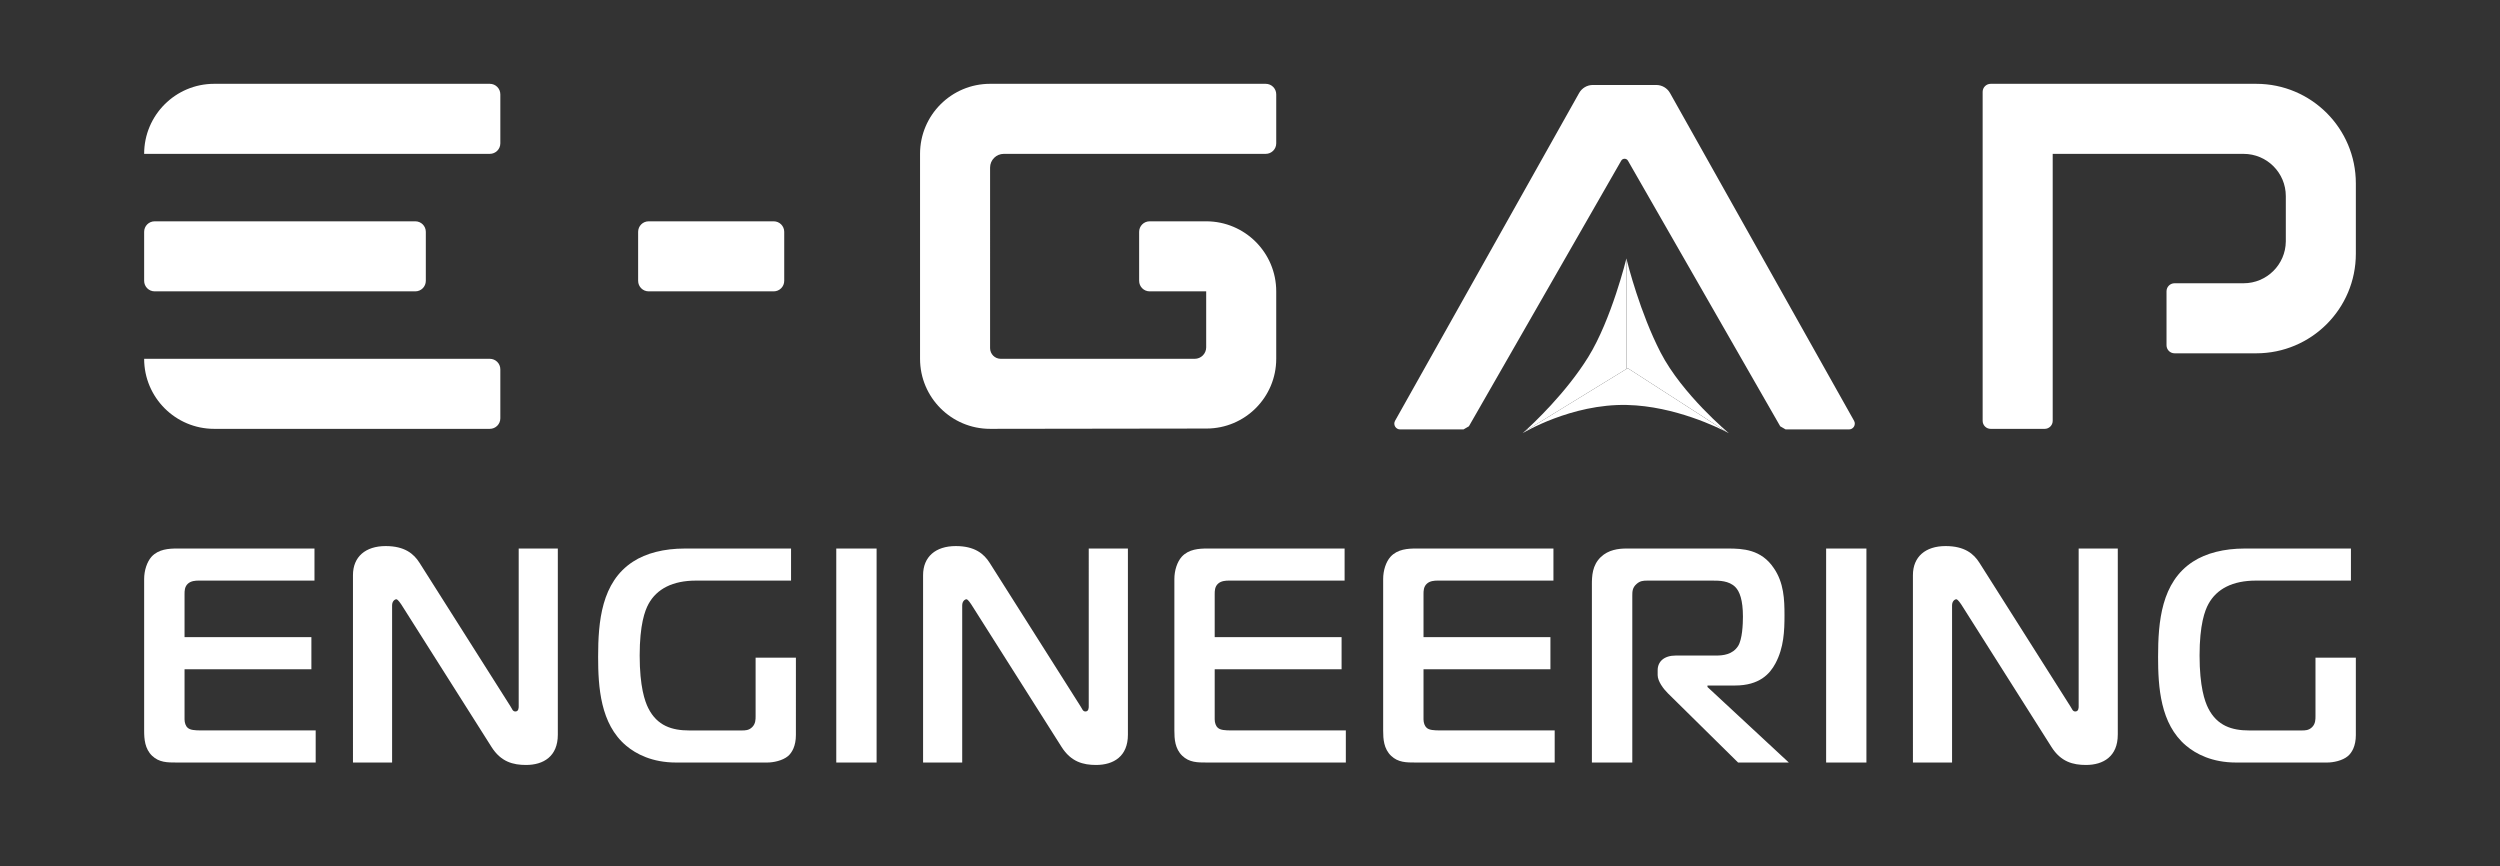
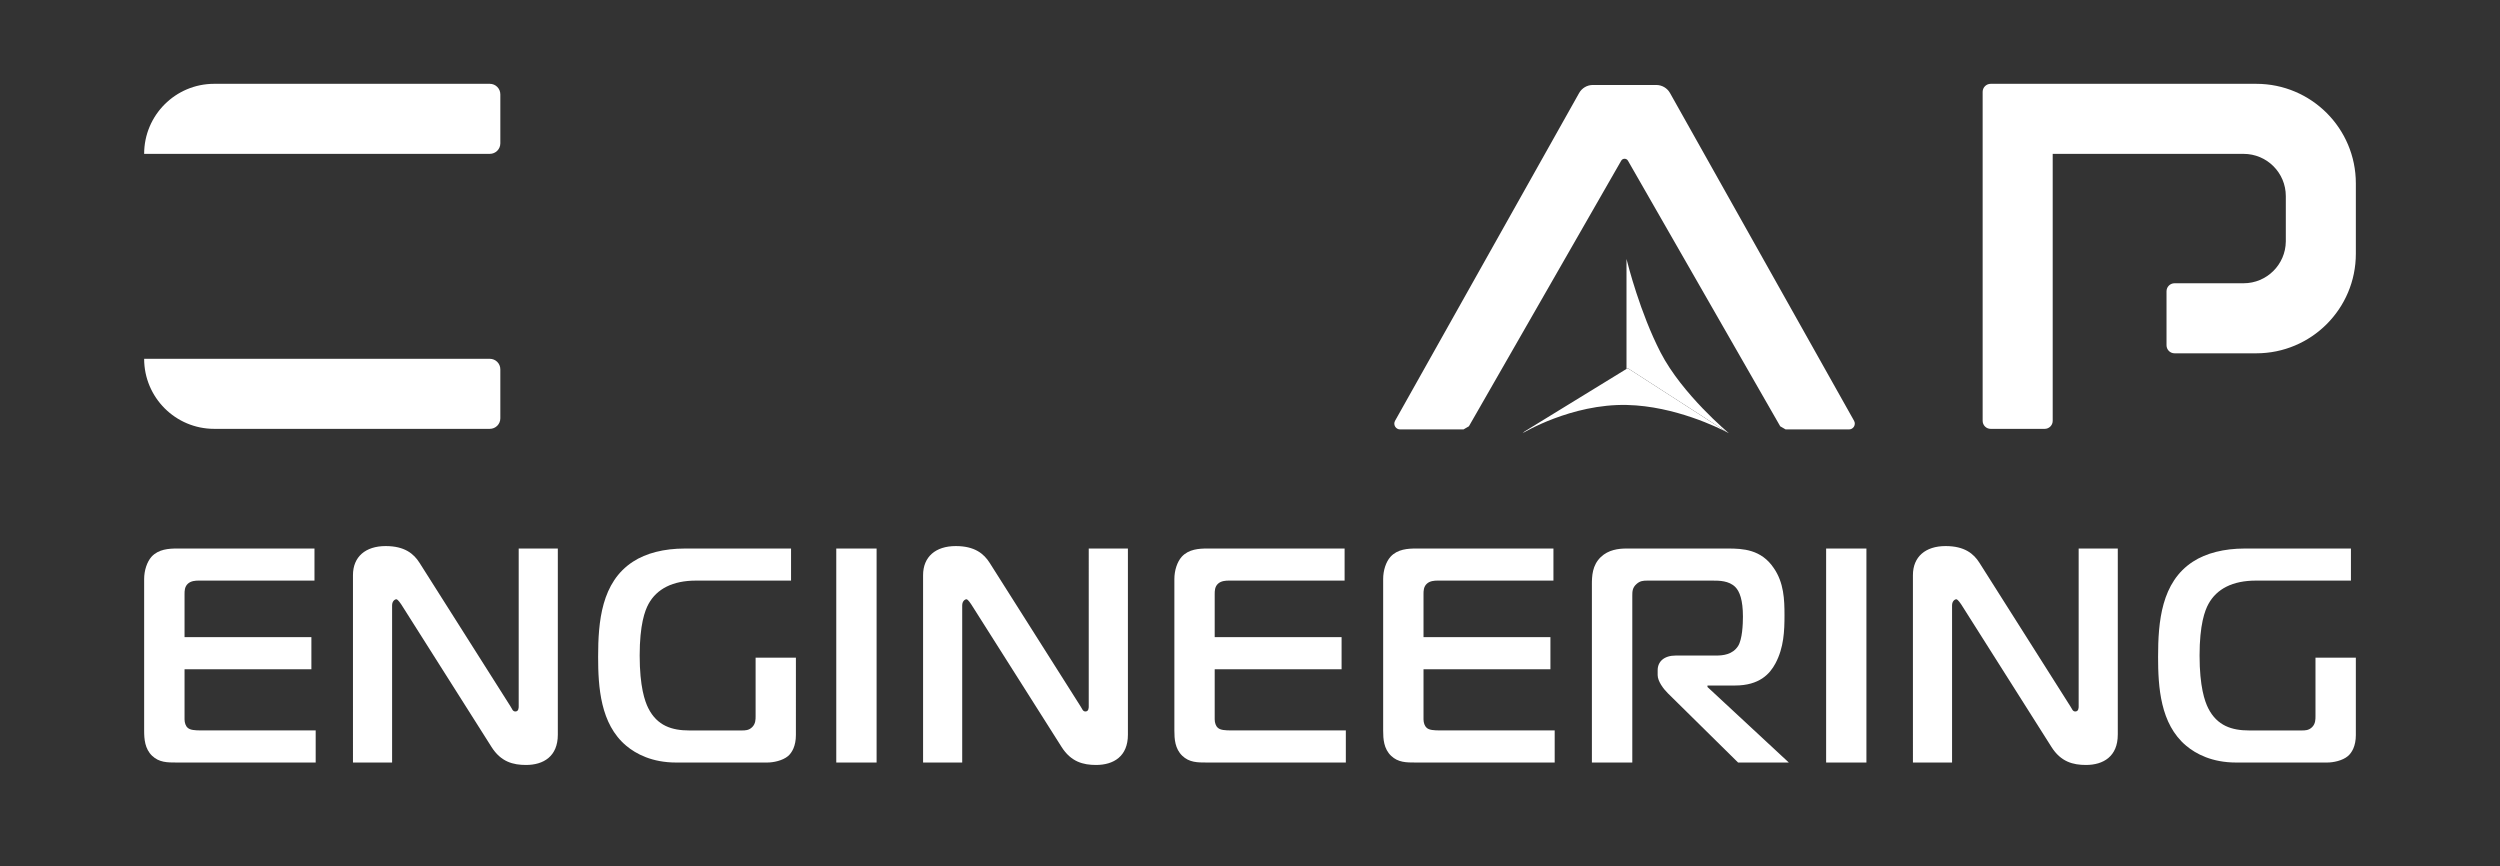
<svg xmlns="http://www.w3.org/2000/svg" version="1.1" x="0px" y="0px" viewBox="0 0 2963.88 1026.97" style="enable-background:new 0 0 2963.88 1026.97;" xml:space="preserve">
  <rect x="0" y="0" width="2963.88" height="1026.97" fill="#333333" stroke="none" />
  <style type="text/css">
	.st0{fill:#FFFFFF;}
</style>
  <g id="Livello_1">
</g>
  <g id="Livello_2">
    <g>
      <g>
        <path class="st0" d="M580.71,99.37H253.93c-45.86,0-83.04,37.18-83.04,83.04h409.81c6.89,0,12.47-5.58,12.47-12.47v-58.1     C593.17,104.96,587.59,99.37,580.71,99.37z" />
      </g>
      <g>
-         <path class="st0" d="M183.36,345.42h309c6.89,0,12.47-5.58,12.47-12.47v-58.1c0-6.89-5.58-12.47-12.47-12.47h-309     c-6.89,0-12.47,5.58-12.47,12.47v58.1C170.89,339.83,176.48,345.42,183.36,345.42z" />
-       </g>
+         </g>
      <g>
        <path class="st0" d="M580.71,425.38H170.89c0,45.86,37.18,83.04,83.04,83.04h326.77c6.89,0,12.47-5.58,12.47-12.47v-58.1     C593.17,430.96,587.59,425.38,580.71,425.38z" />
      </g>
      <g>
        <path class="st0" d="M2792.98,217.42c0-65.19-52.85-118.04-118.04-118.04h-241.36h-73.53c-5.25,0-9.51,4.26-9.51,9.51v73.53     v316.5c0,5.25,4.26,9.51,9.51,9.51h64.03c5.25,0,9.51-4.26,9.51-9.51v-316.5h226.3c27.65,0,50.06,22.41,50.06,50.06v0     c0,0.19,0,53.65,0,53.84c-0.31,27.39-22.6,49.49-50.06,49.49h-81.85c-5.25,0-9.51,4.26-9.51,9.51v64.03     c0,5.25,4.26,9.51,9.51,9.51h96.9c65.19,0,118.04-52.85,118.04-118.04V217.42z" />
        <g>
-           <path class="st0" d="M769.01,345.42h148.26c6.89,0,12.47-5.58,12.47-12.47v-58.1c0-6.89-5.58-12.47-12.47-12.47H769.01      c-6.89,0-12.47,5.58-12.47,12.47v58.1C756.54,339.83,762.12,345.42,769.01,345.42z" />
-         </g>
+           </g>
        <g>
-           <path class="st0" d="M1500.57,99.37H1173.8c-45.86,0-83.04,37.18-83.04,83.04v0v242.97v0c0,45.86,37.18,83.04,83.04,83.04      l256.68-0.36c45.62-0.06,82.56-37.06,82.56-82.68v-79.96l0,0c0-45.86-37.18-83.04-83.04-83.04h-67.02      c-6.89,0-12.47,5.58-12.47,12.47v58.1c0,6.89,5.58,12.47,12.47,12.47H1430v66.34c0,7.53-6.1,13.63-13.62,13.63h-229.93      c-6.98,0-12.65-5.66-12.65-12.65V198.7c0-9,7.29-16.29,16.29-16.29h310.48c6.89,0,12.47-5.58,12.47-12.47v-58.1      C1513.04,104.96,1507.46,99.37,1500.57,99.37z" />
-         </g>
+           </g>
        <g>
          <path class="st0" d="M1979.87,110.27c-3.3-5.88-9.52-9.52-16.26-9.52h-75.22c-6.74,0-12.96,3.64-16.26,9.52l-218.21,388.59      c-2.58,4.59,0.74,10.25,6,10.25h75.13c2.04-1.18,4.37-2.53,6.4-3.71l180.56-314.86c1.78-3.1,6.24-3.1,8.02,0l180.51,314.86      c2.03,1.18,4.37,2.53,6.4,3.71h75.13c5.26,0,8.58-5.66,6-10.25L1979.87,110.27z" />
        </g>
      </g>
      <g>
        <path class="st0" d="M209.35,904.01c-10.87,0-20.63,0-29.02-7.97c-8.66-8.34-9.44-19.94-9.44-29.71v-179.8     c0-10.14,3.29-20.27,8.7-26.45c8.35-9.11,20.63-9.78,30.48-9.78h162.75v38.02H235.8c-4.32,0-9.4,0.4-13.02,3.66     c-3.99,3.63-3.99,8.71-3.99,12.33v51.08h150.38v38.09H218.79v59.45c0,3.96,1.43,7.97,3.63,9.8c2.93,2.85,8.66,3.22,16.27,3.22     h135.57v38.06L209.35,904.01L209.35,904.01z" />
        <path class="st0" d="M661.33,871.01c0,25.76-17.04,35.89-37.68,35.89c-15.26,0-29.79-3.62-40.97-21.39L475.75,716.62     c-3.66-5.42-5.12-6.15-5.85-6.15c-1.8,0-5.05,2.19-5.05,7.25v186.31h-46.39V681.85c0-21.77,14.86-34.46,38.78-34.46     c22.47,0,33.34,9.08,40.21,19.98l107.69,169.96c1.8,2.57,2.49,6.18,5.82,6.18c3.98,0,3.98-4.39,3.98-6.18V650.31h46.39v220.71     H661.33z" />
        <path class="st0" d="M943.58,871.42c0,13.06-4.68,21.01-9.36,24.99c-6.55,5.46-17.43,7.61-24.66,7.61H801.54     c-28.33,0-47.5-10.14-59.1-19.9c-30.77-25.76-33.33-69.96-33.33-105.48c0-41.74,3.94-88.47,41.31-112.73     c15.59-10.18,36.96-15.59,61.29-15.59h126.12v38.02H825.07c-27.5,0-46.39,9.81-56.16,27.59c-4.39,7.97-10.54,24.62-10.54,61.25     c0,36.99,6.15,54.33,10.18,62.32c10.54,21.07,28.26,26.49,48.6,26.49h61.98c4.32,0,8.7,0,12.66-3.98     c4.02-3.99,4.02-9.04,4.02-13.06v-69.27h47.78L943.58,871.42L943.58,871.42z" />
        <path class="st0" d="M991.44,904.01V650.31h47.81v253.71L991.44,904.01L991.44,904.01z" />
        <path class="st0" d="M1337.2,871.01c0,25.76-17.04,35.89-37.76,35.89c-15.15,0-29.68-3.62-40.91-21.39l-106.99-168.89     c-3.56-5.42-5.05-6.15-5.71-6.15c-1.83,0-5.08,2.19-5.08,7.25v186.31h-46.39V681.85c0-21.77,14.86-34.46,38.75-34.46     c22.47,0,33.38,9.08,40.25,19.98L1281,837.33c1.83,2.57,2.57,6.18,5.78,6.18c3.98,0,3.98-4.39,3.98-6.18V650.31h46.43     L1337.2,871.01L1337.2,871.01z" />
        <path class="st0" d="M1430.69,904.01c-10.9,0-20.71,0-29.01-7.97c-8.71-8.34-9.4-19.94-9.4-29.71v-179.8     c0-10.14,3.22-20.27,8.7-26.45c8.3-9.11,20.61-9.78,30.37-9.78h162.75v38.02h-136.92c-4.39,0-9.51,0.4-13.11,3.66     c-3.98,3.63-3.98,8.71-3.98,12.33v51.08h150.43v38.09h-150.43v59.45c0,3.96,1.43,7.97,3.63,9.8c2.85,2.85,8.7,3.22,16.31,3.22     h135.53v38.06L1430.69,904.01L1430.69,904.01z" />
        <path class="st0" d="M1678.19,904.01c-10.87,0-20.63,0-28.98-7.97c-8.7-8.34-9.4-19.94-9.4-29.71v-179.8     c0-10.14,3.19-20.27,8.71-26.45c8.3-9.11,20.61-9.78,30.41-9.78h162.75v38.02h-137.02c-4.37,0-9.41,0.4-12.99,3.66     c-4.02,3.63-4.02,8.71-4.02,12.33v51.08h150.46v38.09h-150.46v59.45c0,3.96,1.46,7.97,3.62,9.8c2.89,2.85,8.71,3.22,16.32,3.22     h135.57v38.06L1678.19,904.01L1678.19,904.01z" />
        <path class="st0" d="M1887.26,693.42c0-10.54,0.4-23.2,10.58-33.01c9.04-8.66,21.01-10.1,30.41-10.1h120.38     c17.7,0,39.47,1.06,54.29,23.2c12.01,17.39,12.69,37.36,12.69,55.77c0,18.52-0.69,38.5-10.78,57.3     c-6.55,12.29-18.89,26.13-47.9,26.13h-32.64v1.75l96.45,89.57h-60.15l-83.39-82.25c-5.12-5.05-11.96-14.2-11.96-21.39v-5.82     c0-10.18,7.6-17.38,21.37-17.38h47.85c8.31,0,19.57-1.1,26.13-11.27c5.05-7.94,5.75-26.09,5.75-34.79c0-19.9-3.94-30-9-35.13     c-7.61-7.65-19.28-7.65-26.83-7.65h-77.57c-5.05,0-8.7,0.4-12.69,3.99c-5.08,4.39-5.08,9.08-5.08,14.12v197.59h-47.9V693.42     H1887.26z" />
        <path class="st0" d="M2164.97,904.01V650.31h47.77v253.71L2164.97,904.01L2164.97,904.01z" />
        <path class="st0" d="M2510.73,871.01c0,25.76-17.11,35.89-37.68,35.89c-15.26,0-29.79-3.62-40.97-21.39l-106.91-168.89     c-3.67-5.42-5.12-6.15-5.86-6.15c-1.8,0-5.05,2.19-5.05,7.25v186.31h-46.39V681.85c0-21.77,14.86-34.46,38.71-34.46     c22.55,0,33.41,9.08,40.25,19.98l107.65,169.96c1.87,2.57,2.57,6.18,5.82,6.18c4.06,0,4.06-4.39,4.06-6.18V650.31h46.39v220.71     H2510.73z" />
        <path class="st0" d="M2792.98,871.42c0,13.06-4.72,21.01-9.44,24.99c-6.48,5.46-17.35,7.61-24.59,7.61h-108.01     c-28.33,0-47.5-10.14-59.1-19.9c-30.83-25.76-33.32-69.96-33.32-105.48c0-41.74,3.94-88.47,41.27-112.73     c15.62-10.18,36.99-15.59,61.32-15.59h126.04v38.02h-112.7c-27.54,0-46.39,9.81-56.16,27.59c-4.39,7.97-10.58,24.62-10.58,61.25     c0,36.99,6.18,54.33,10.18,62.32c10.58,21.07,28.29,26.49,48.64,26.49h61.98c4.32,0,8.66,0,12.66-3.98     c3.96-3.99,3.96-9.04,3.96-13.06v-69.27h47.85v91.74H2792.98z" />
      </g>
      <g>
        <path class="st0" d="M1807.46,511.52c-1.48,1.32-2.31,2.05-2.31,2.05s57.59-35.02,123.78-33.46     c56.77,1.31,109.08,27.35,119.01,32.55l-118.2-76.17L1807.46,511.52z" />
-         <path class="st0" d="M1928.3,437.36V307.01c-0.07-0.36-0.11-0.59-0.11-0.59s-17.66,72.37-45.22,116.83     c-26.37,42.62-65.65,79.34-75.51,88.26L1928.3,437.36z" />
        <path class="st0" d="M1929.75,436.49l118.2,76.17c1.13,0.59,1.7,0.91,1.7,0.91s-55.27-45.93-80.98-95.78     c-24.29-47.09-38.82-104.56-40.37-110.77v130.35L1929.75,436.49z" />
      </g>
    </g>
  </g>
</svg>